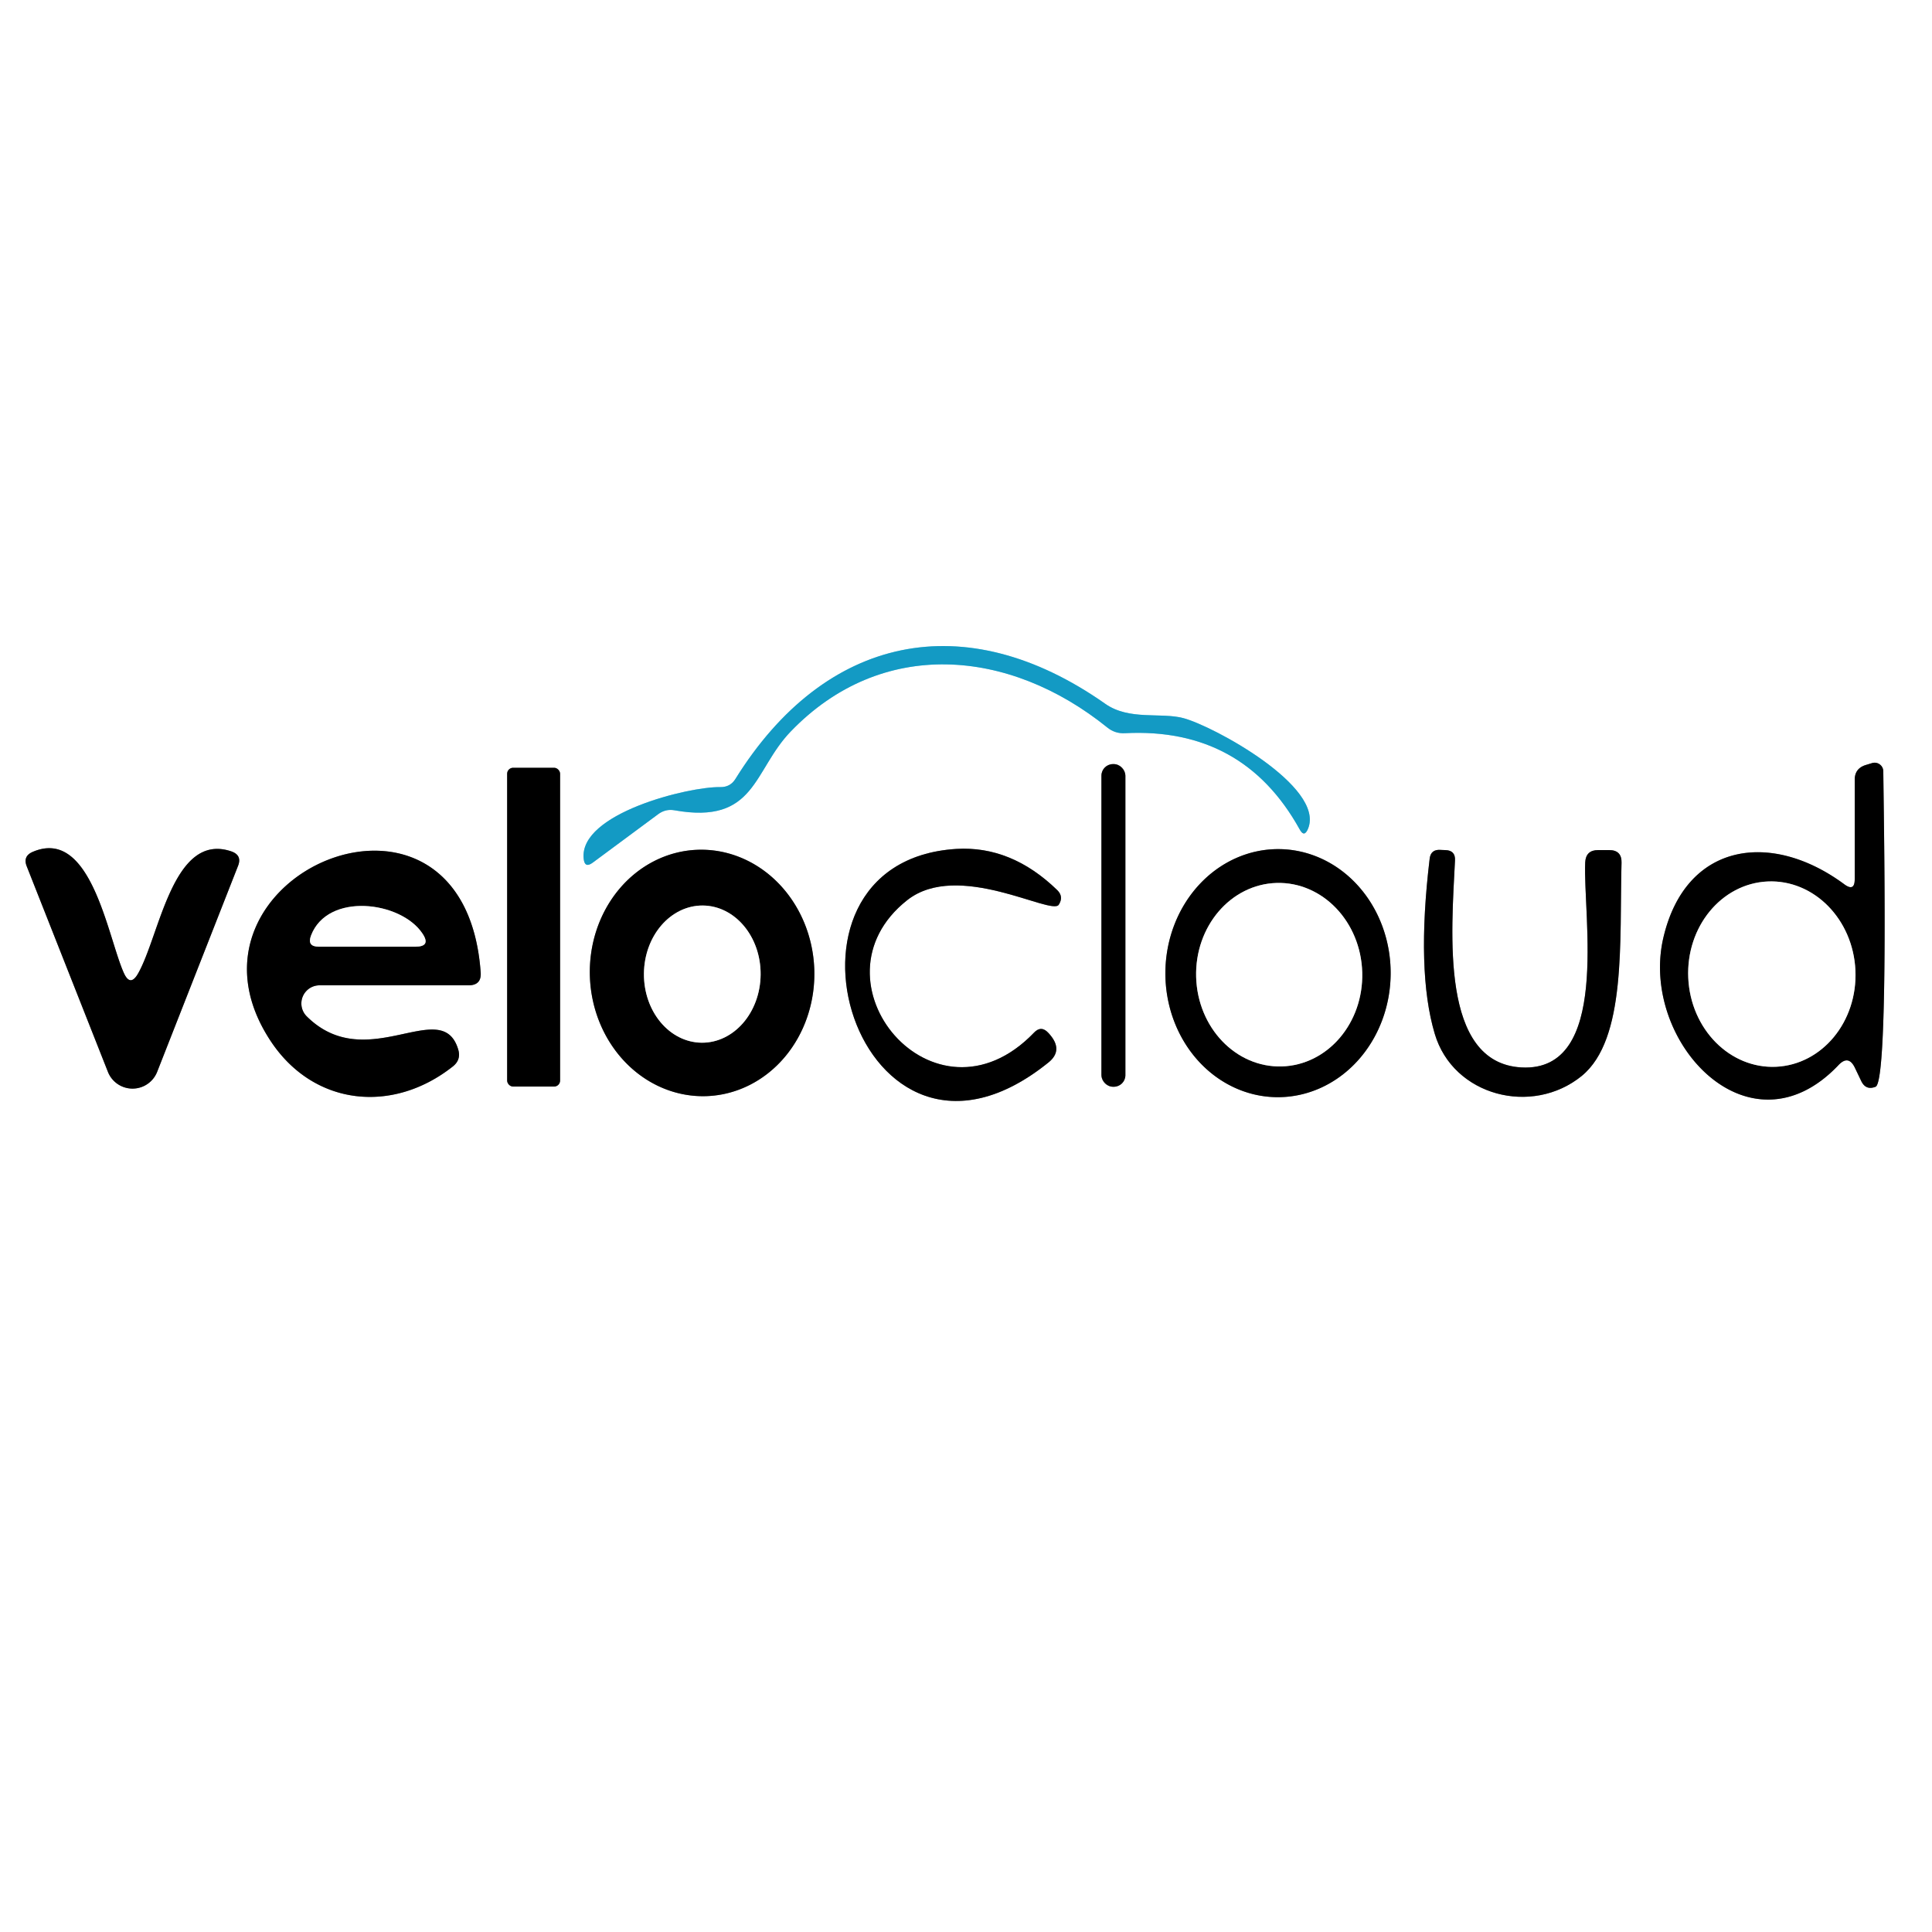
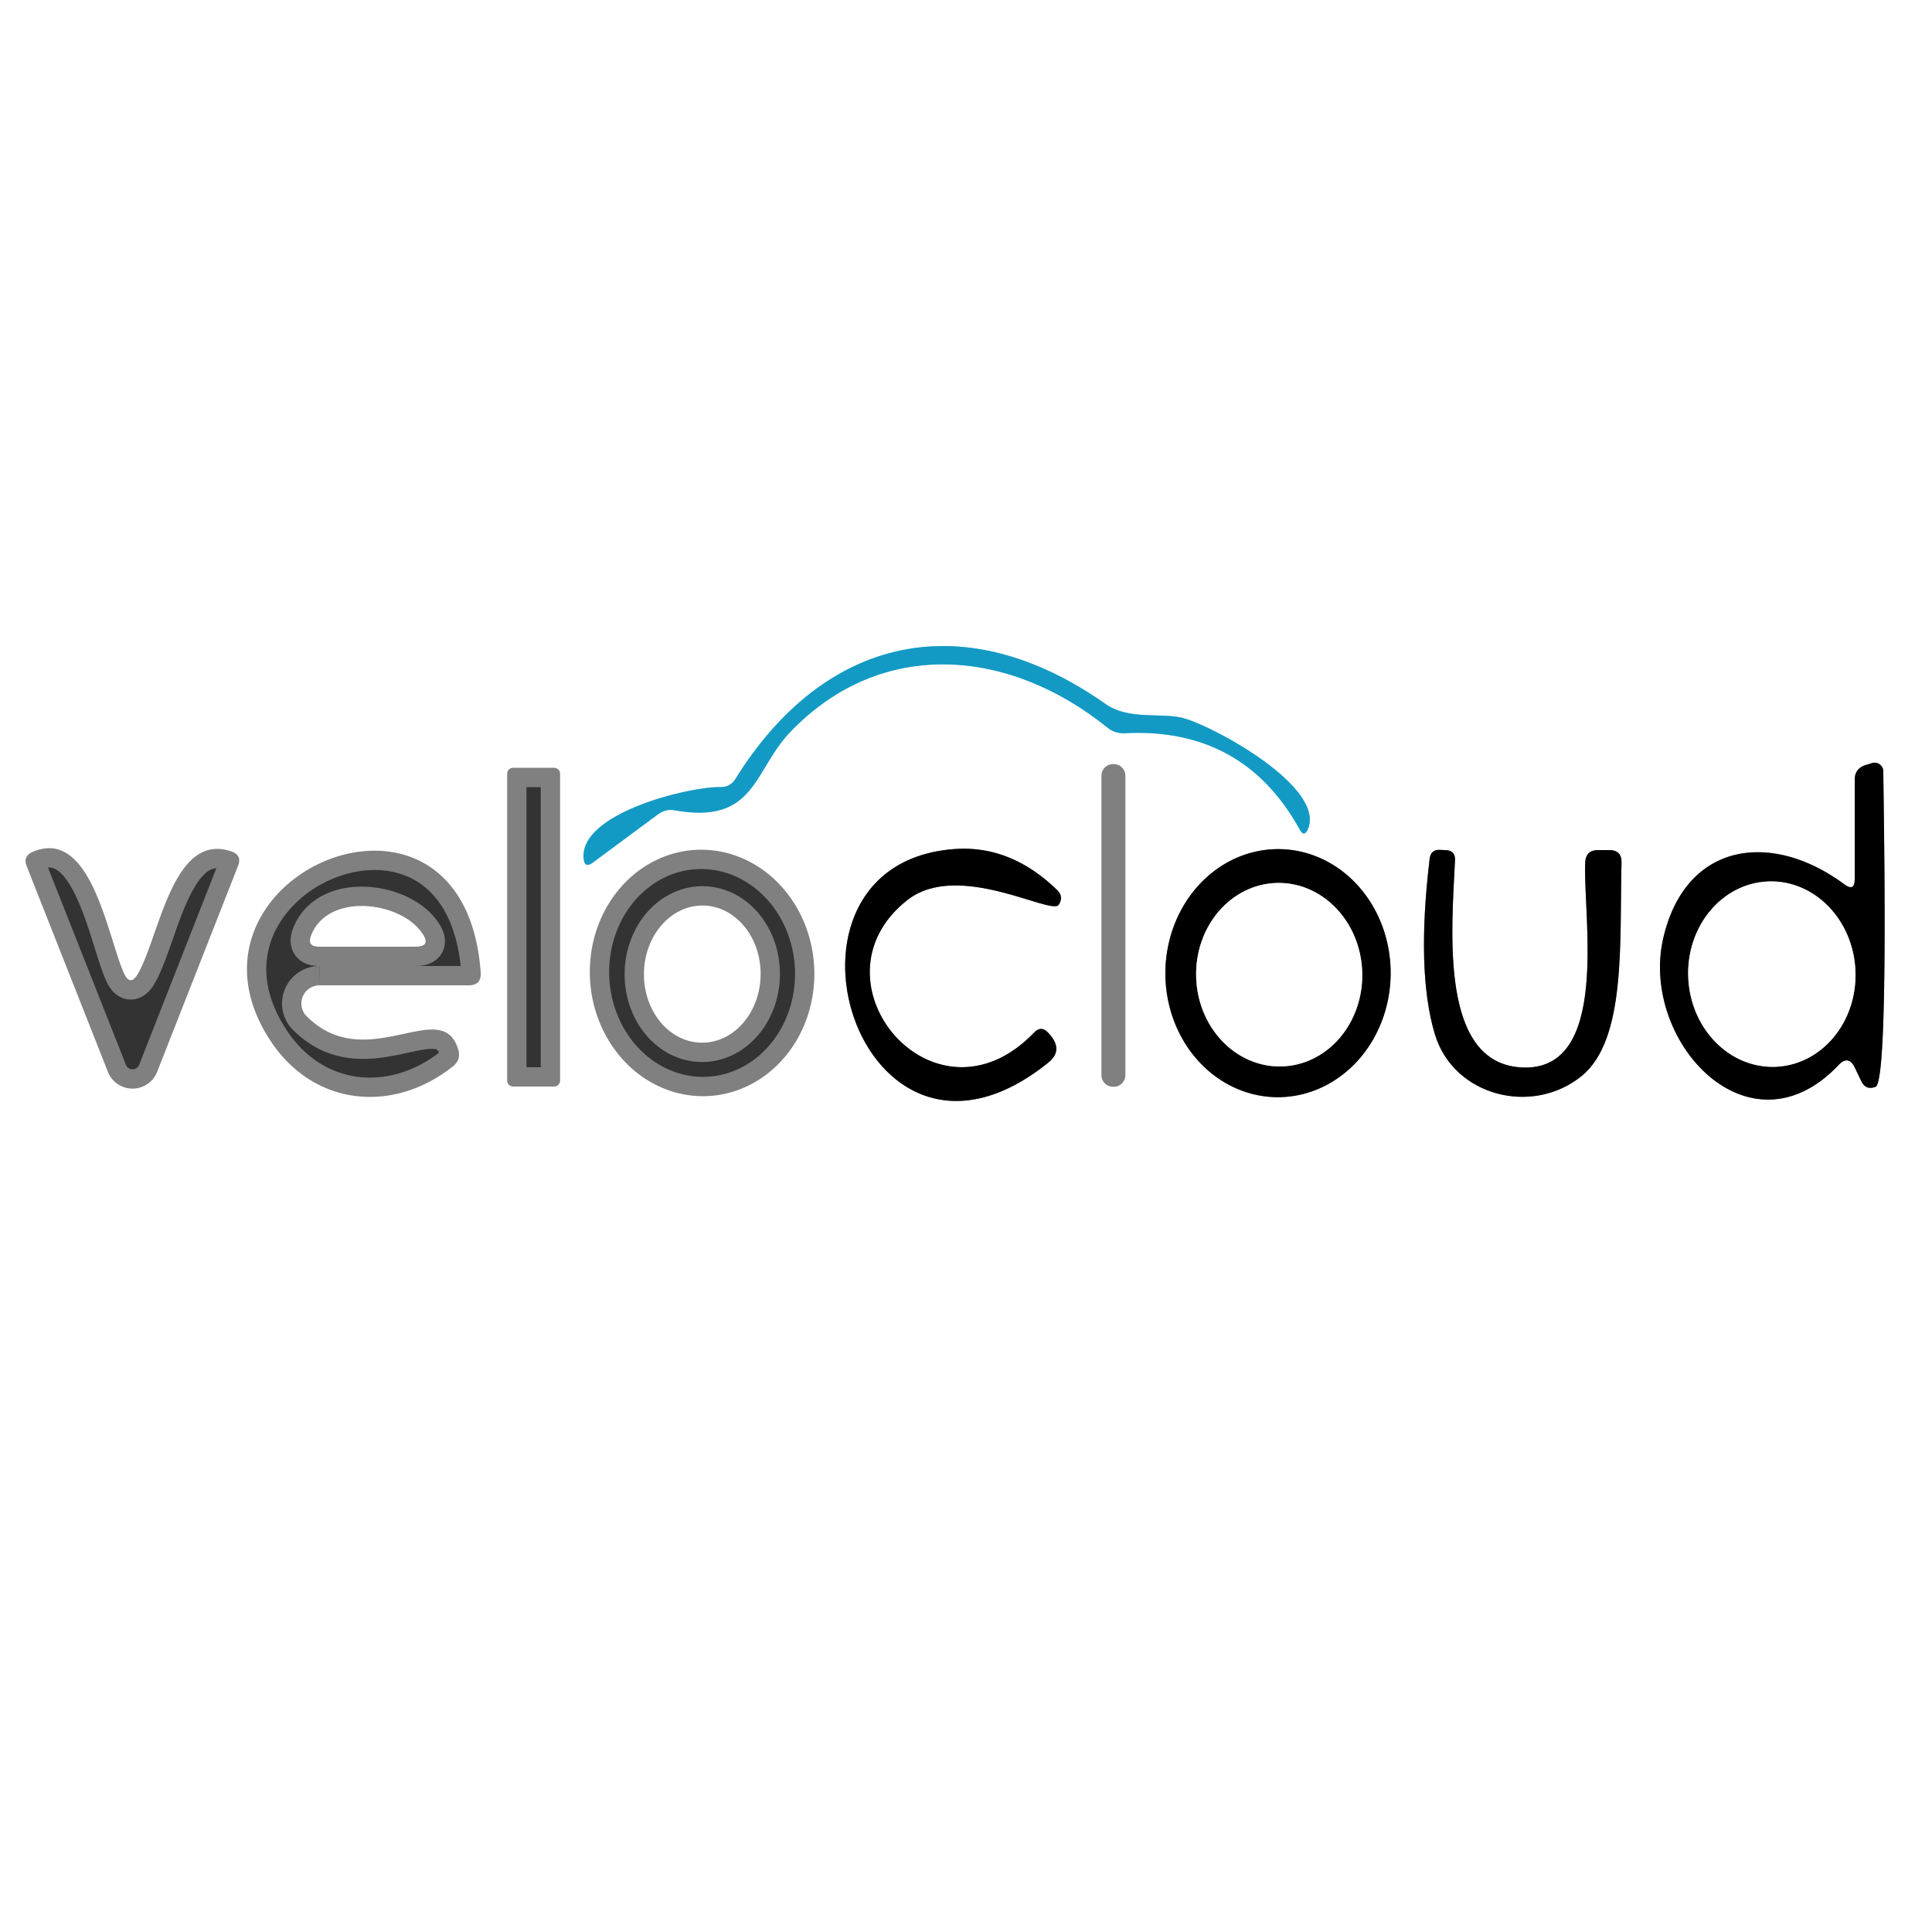
<svg xmlns="http://www.w3.org/2000/svg" viewBox="0 0 100 100">
  <rect x="0" y="0" width="100" height="100" fill="#333333" stroke="none" />
  <g fill="none" stroke-width="2">
    <path stroke="#89cde2" d="M40.93 37.86c4.7-4.88 11.3-4.31 16.39-.2q.4.32.91.29 6.1-.31 9.03 4.96.25.47.45-.03c.86-2.17-4.91-5.3-6.46-5.71-1.17-.31-2.8.13-4.04-.74-7.28-5.12-14.51-3.56-19.14 3.88q-.27.44-.79.43c-1.63-.03-7.31 1.36-7.07 3.7q.05.52.47.21l3.39-2.51q.38-.28.84-.2c4.22.75 4.06-2.05 6.02-4.08" vector-effect="non-scaling-stroke" />
    <path stroke="gray" d="M58.25 40.15a.6.6 0 0 0-.6-.6h-.04a.6.6 0 0 0-.6.6v15.5a.6.6 0 0 0 .6.6h.04a.6.6 0 0 0 .6-.6v-15.5M95.46 45.77c-3.8-2.81-8.23-2.16-9.37 2.79-1.22 5.31 4.43 11.46 9.07 6.57q.52-.55.85.14l.33.69q.24.49.74.29c.7-.27.41-14.56.4-16.32a.45.45 0 0 0-.59-.43l-.33.1q-.56.18-.56.76v5.14q0 .67-.54.27M28.99 40.05a.31.31 0 0 0-.31-.31h-2.12a.31.31 0 0 0-.31.31v15.88a.31.31 0 0 0 .31.31h2.12a.31.31 0 0 0 .31-.31V40.05M6.41 50.36c-.84-1.87-1.69-7.56-4.71-6.27q-.52.22-.32.74l4.21 10.66a1.37 1.37 0 0 0 2.54 0l4.19-10.67q.22-.55-.34-.75c-3.04-1.04-3.71 4.36-4.84 6.33q-.4.69-.73-.04M16.53 51h7.72q.68 0 .63-.67c-.85-11.77-16.58-4.98-10.84 3.6 2.23 3.32 6.3 3.73 9.41 1.26q.42-.34.27-.86c-.84-2.84-4.73 1.38-7.85-1.73a.94.94 0 0 1 .66-1.6M36.607 56.734a6.38 5.81 87.6 0 0 5.538-6.617 6.38 5.81 87.6 0 0-6.072-6.131 6.38 5.81 87.6 0 0-5.538 6.617 6.38 5.81 87.6 0 0 6.072 6.131M53.52 53.45c-5.17 5.37-11.86-2.68-6.56-6.86 2.63-2.07 7.46.81 7.84.24q.27-.42-.08-.76-2.37-2.3-5.22-2.13c-10.61.66-5.09 18.99 4.76 11.06q.83-.66 0-1.54-.37-.4-.74-.01M66.105 56.79a6.42 5.83 90.4 0 0 5.875-6.38 6.42 5.83 90.4 0 0-5.785-6.46 6.42 5.83 90.4 0 0-5.875 6.38 6.42 5.83 90.4 0 0 5.785 6.46M78.75 55.25c-4.23-.23-3.62-7-3.44-10.71q.03-.53-.51-.54-.12 0-.25-.01-.49-.03-.55.45-.7 5.83.26 9.06c.95 3.23 5.04 4.28 7.61 2.19 2.32-1.9 1.95-6.96 2.06-11.03q.02-.66-.64-.66h-.57q-.64 0-.67.64c-.12 2.8 1.33 10.86-3.3 10.61" vector-effect="non-scaling-stroke" />
    <path stroke="gray" d="M91.928 55.215a4.8 4.33 87.4 0 0 4.108-4.991 4.8 4.33 87.4 0 0-4.544-4.6 4.8 4.33 87.4 0 0-4.108 4.992 4.8 4.33 87.4 0 0 4.544 4.6M21.86 48.31c-1.12-1.67-4.9-2.14-5.76.11q-.22.58.4.58h5q.83 0 .36-.69M36.319 53.97a3.55 3.02 90.5 0 0 3.05-3.524 3.55 3.02 90.5 0 0-2.988-3.576 3.55 3.02 90.5 0 0-3.05 3.524 3.55 3.02 90.5 0 0 2.988 3.576M66.343 55.198a4.75 4.3 88.4 0 0 4.165-4.868 4.75 4.3 88.4 0 0-4.43-4.628 4.75 4.3 88.4 0 0-4.166 4.868 4.75 4.3 88.4 0 0 4.43 4.628" vector-effect="non-scaling-stroke" />
  </g>
  <path fill="#fff" d="M0 0h100v100H0V0Zm40.93 37.86c4.7-4.88 11.3-4.31 16.39-.2q.4.32.91.29 6.1-.31 9.03 4.96.25.47.45-.03c.86-2.17-4.91-5.3-6.46-5.71-1.17-.31-2.8.13-4.04-.74-7.28-5.12-14.51-3.56-19.14 3.88q-.27.44-.79.43c-1.63-.03-7.31 1.36-7.07 3.7q.05.52.47.21l3.39-2.51q.38-.28.84-.2c4.22.75 4.06-2.05 6.02-4.08Zm17.32 2.29a.6.6 0 0 0-.6-.6h-.04a.6.6 0 0 0-.6.6v15.5a.6.6 0 0 0 .6.6h.04a.6.6 0 0 0 .6-.6v-15.5Zm37.21 5.62c-3.8-2.81-8.23-2.16-9.37 2.79-1.22 5.31 4.43 11.46 9.07 6.57q.52-.55.85.14l.33.69q.24.49.74.29c.7-.27.41-14.56.4-16.32a.45.45 0 0 0-.59-.43l-.33.1q-.56.18-.56.76v5.14q0 .67-.54.27Zm-66.47-5.72a.31.31 0 0 0-.31-.31h-2.12a.31.31 0 0 0-.31.31v15.88a.31.31 0 0 0 .31.31h2.12a.31.31 0 0 0 .31-.31V40.05ZM6.41 50.36c-.84-1.87-1.69-7.56-4.71-6.27q-.52.22-.32.74l4.21 10.66a1.37 1.37 0 0 0 2.54 0l4.19-10.67q.22-.55-.34-.75c-3.04-1.04-3.71 4.36-4.84 6.33q-.4.69-.73-.04Zm10.12.64h7.72q.68 0 .63-.67c-.85-11.77-16.58-4.98-10.84 3.6 2.23 3.32 6.3 3.73 9.41 1.26q.42-.34.27-.86c-.84-2.84-4.73 1.38-7.85-1.73a.94.94 0 0 1 .66-1.6Zm20.077 5.734a6.38 5.81 87.6 0 0 5.538-6.617 6.38 5.81 87.6 0 0-6.072-6.131 6.38 5.81 87.6 0 0-5.538 6.617 6.38 5.81 87.6 0 0 6.072 6.131ZM53.52 53.45c-5.17 5.37-11.86-2.68-6.56-6.86 2.63-2.07 7.46.81 7.84.24q.27-.42-.08-.76-2.37-2.3-5.22-2.13c-10.61.66-5.09 18.99 4.76 11.06q.83-.66 0-1.54-.37-.4-.74-.01Zm12.585 3.34a6.42 5.83 90.4 0 0 5.875-6.38 6.42 5.83 90.4 0 0-5.785-6.46 6.42 5.83 90.4 0 0-5.875 6.38 6.42 5.83 90.4 0 0 5.785 6.46Zm12.645-1.54c-4.23-.23-3.62-7-3.44-10.71q.03-.53-.51-.54-.12 0-.25-.01-.49-.03-.55.45-.7 5.83.26 9.06c.95 3.23 5.04 4.28 7.61 2.19 2.32-1.9 1.95-6.96 2.06-11.03q.02-.66-.64-.66h-.57q-.64 0-.67.64c-.12 2.8 1.33 10.86-3.3 10.61Z" />
  <path fill="#139ac4" d="M57.32 37.66c-5.09-4.11-11.69-4.68-16.39.2-1.96 2.03-1.8 4.83-6.02 4.08q-.46-.08-.84.2l-3.39 2.51q-.42.31-.47-.21c-.24-2.34 5.44-3.73 7.07-3.7q.52.01.79-.43c4.63-7.44 11.86-9 19.14-3.88 1.24.87 2.87.43 4.04.74 1.55.41 7.32 3.54 6.46 5.71q-.2.5-.45.03-2.93-5.27-9.03-4.96-.51.03-.91-.29Z" />
-   <rect width="1.24" height="16.7" x="57.01" y="39.55" rx=".6" />
  <path d="M96 45.5v-5.14q0-.58.56-.76l.33-.1a.45.45 0 0 1 .59.43c.01 1.76.3 16.05-.4 16.32q-.5.2-.74-.29l-.33-.69q-.33-.69-.85-.14c-4.64 4.89-10.29-1.26-9.07-6.57 1.14-4.95 5.57-5.6 9.37-2.79q.54.4.54-.27Zm-4.072 9.715a4.8 4.33 87.4 0 0 4.108-4.991 4.8 4.33 87.4 0 0-4.544-4.6 4.8 4.33 87.4 0 0-4.108 4.992 4.8 4.33 87.4 0 0 4.544 4.6Z" />
-   <rect width="2.74" height="16.5" x="26.25" y="39.74" rx=".31" />
-   <path d="M7.14 50.4c1.13-1.97 1.8-7.37 4.84-6.33q.56.2.34.75L8.13 55.49a1.37 1.37 0 0 1-2.54 0L1.38 44.83q-.2-.52.32-.74c3.02-1.29 3.87 4.4 4.71 6.27q.33.73.73.04ZM16.53 51a.94.94 0 0 0-.66 1.6c3.12 3.11 7.01-1.11 7.85 1.73q.15.52-.27.86c-3.11 2.47-7.18 2.06-9.41-1.26-5.74-8.58 9.99-15.37 10.84-3.6q.05.67-.63.67h-7.72Zm5.33-2.69c-1.12-1.67-4.9-2.14-5.76.11q-.22.58.4.58h5q.83 0 .36-.69Z" />
-   <path d="M36.607 56.734a6.38 5.81 87.6 0 1-6.072-6.13 6.38 5.81 87.6 0 1 5.538-6.618 6.38 5.81 87.6 0 1 6.072 6.13 6.38 5.81 87.6 0 1-5.538 6.618Zm-.288-2.764a3.55 3.02 90.5 0 0 3.05-3.524 3.55 3.02 90.5 0 0-2.988-3.576 3.55 3.02 90.5 0 0-3.05 3.524 3.55 3.02 90.5 0 0 2.988 3.576Z" />
  <path d="M46.96 46.59c-5.3 4.18 1.39 12.23 6.56 6.86q.37-.39.74.01.83.88 0 1.54c-9.85 7.93-15.37-10.4-4.76-11.06q2.85-.17 5.22 2.13.35.34.08.76c-.38.57-5.21-2.31-7.84-.24Z" />
  <path d="M66.105 56.79a6.42 5.83 90.4 0 1-5.785-6.46 6.42 5.83 90.4 0 1 5.875-6.38 6.42 5.83 90.4 0 1 5.785 6.46 6.42 5.83 90.4 0 1-5.875 6.38Zm.238-1.592a4.75 4.3 88.4 0 0 4.165-4.868 4.75 4.3 88.4 0 0-4.43-4.628 4.75 4.3 88.4 0 0-4.166 4.868 4.75 4.3 88.4 0 0 4.43 4.628Z" />
  <path d="M78.75 55.25c4.63.25 3.18-7.81 3.3-10.61q.03-.64.67-.64h.57q.66 0 .64.66c-.11 4.07.26 9.13-2.06 11.03-2.57 2.09-6.66 1.04-7.61-2.19q-.96-3.23-.26-9.06.06-.48.55-.45.13.01.25.01.54.01.51.54c-.18 3.71-.79 10.48 3.44 10.71Z" />
  <ellipse fill="#fff" rx="4.75" ry="4.3" transform="rotate(88.4 7.166 59.268)" />
  <ellipse fill="#fff" rx="4.8" ry="4.33" transform="rotate(87.4 19.474 73.195)" />
  <path fill="#fff" d="M16.1 48.42c.86-2.25 4.64-1.78 5.76-.11q.47.69-.36.69h-5q-.62 0-.4-.58Z" />
  <ellipse fill="#fff" rx="3.55" ry="3.02" transform="rotate(90.5 -6.816 43.227)" />
</svg>